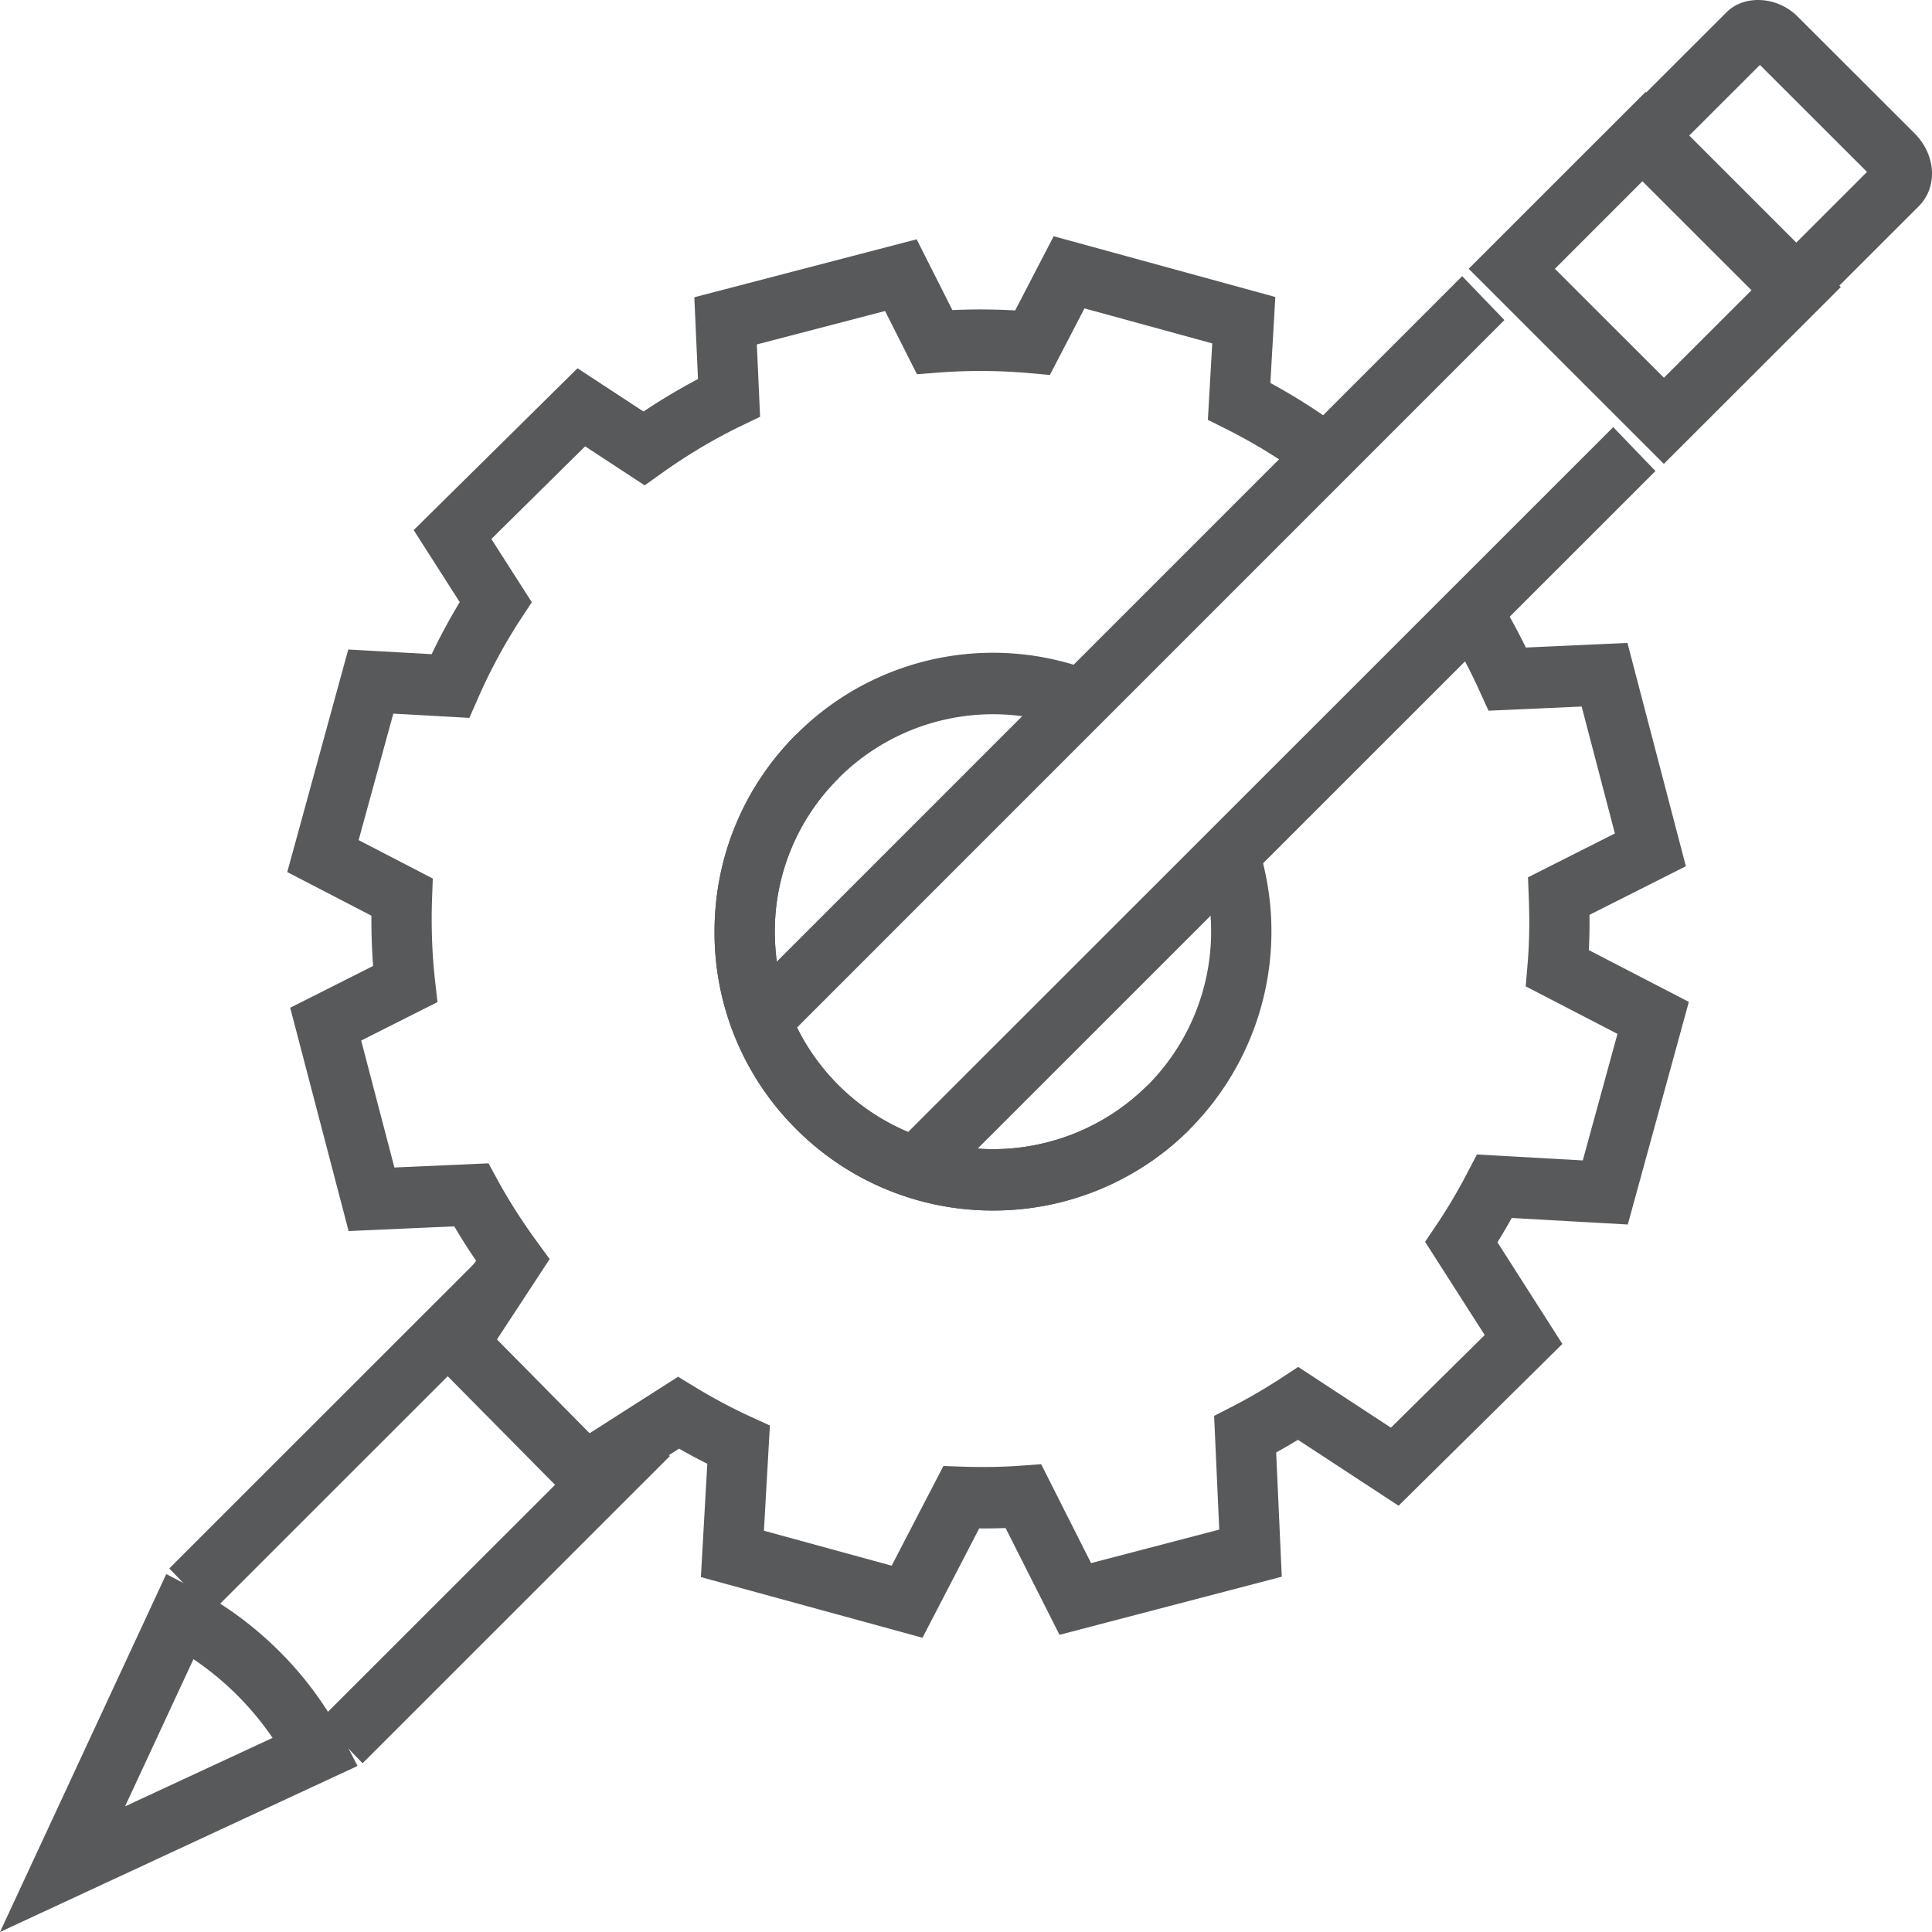
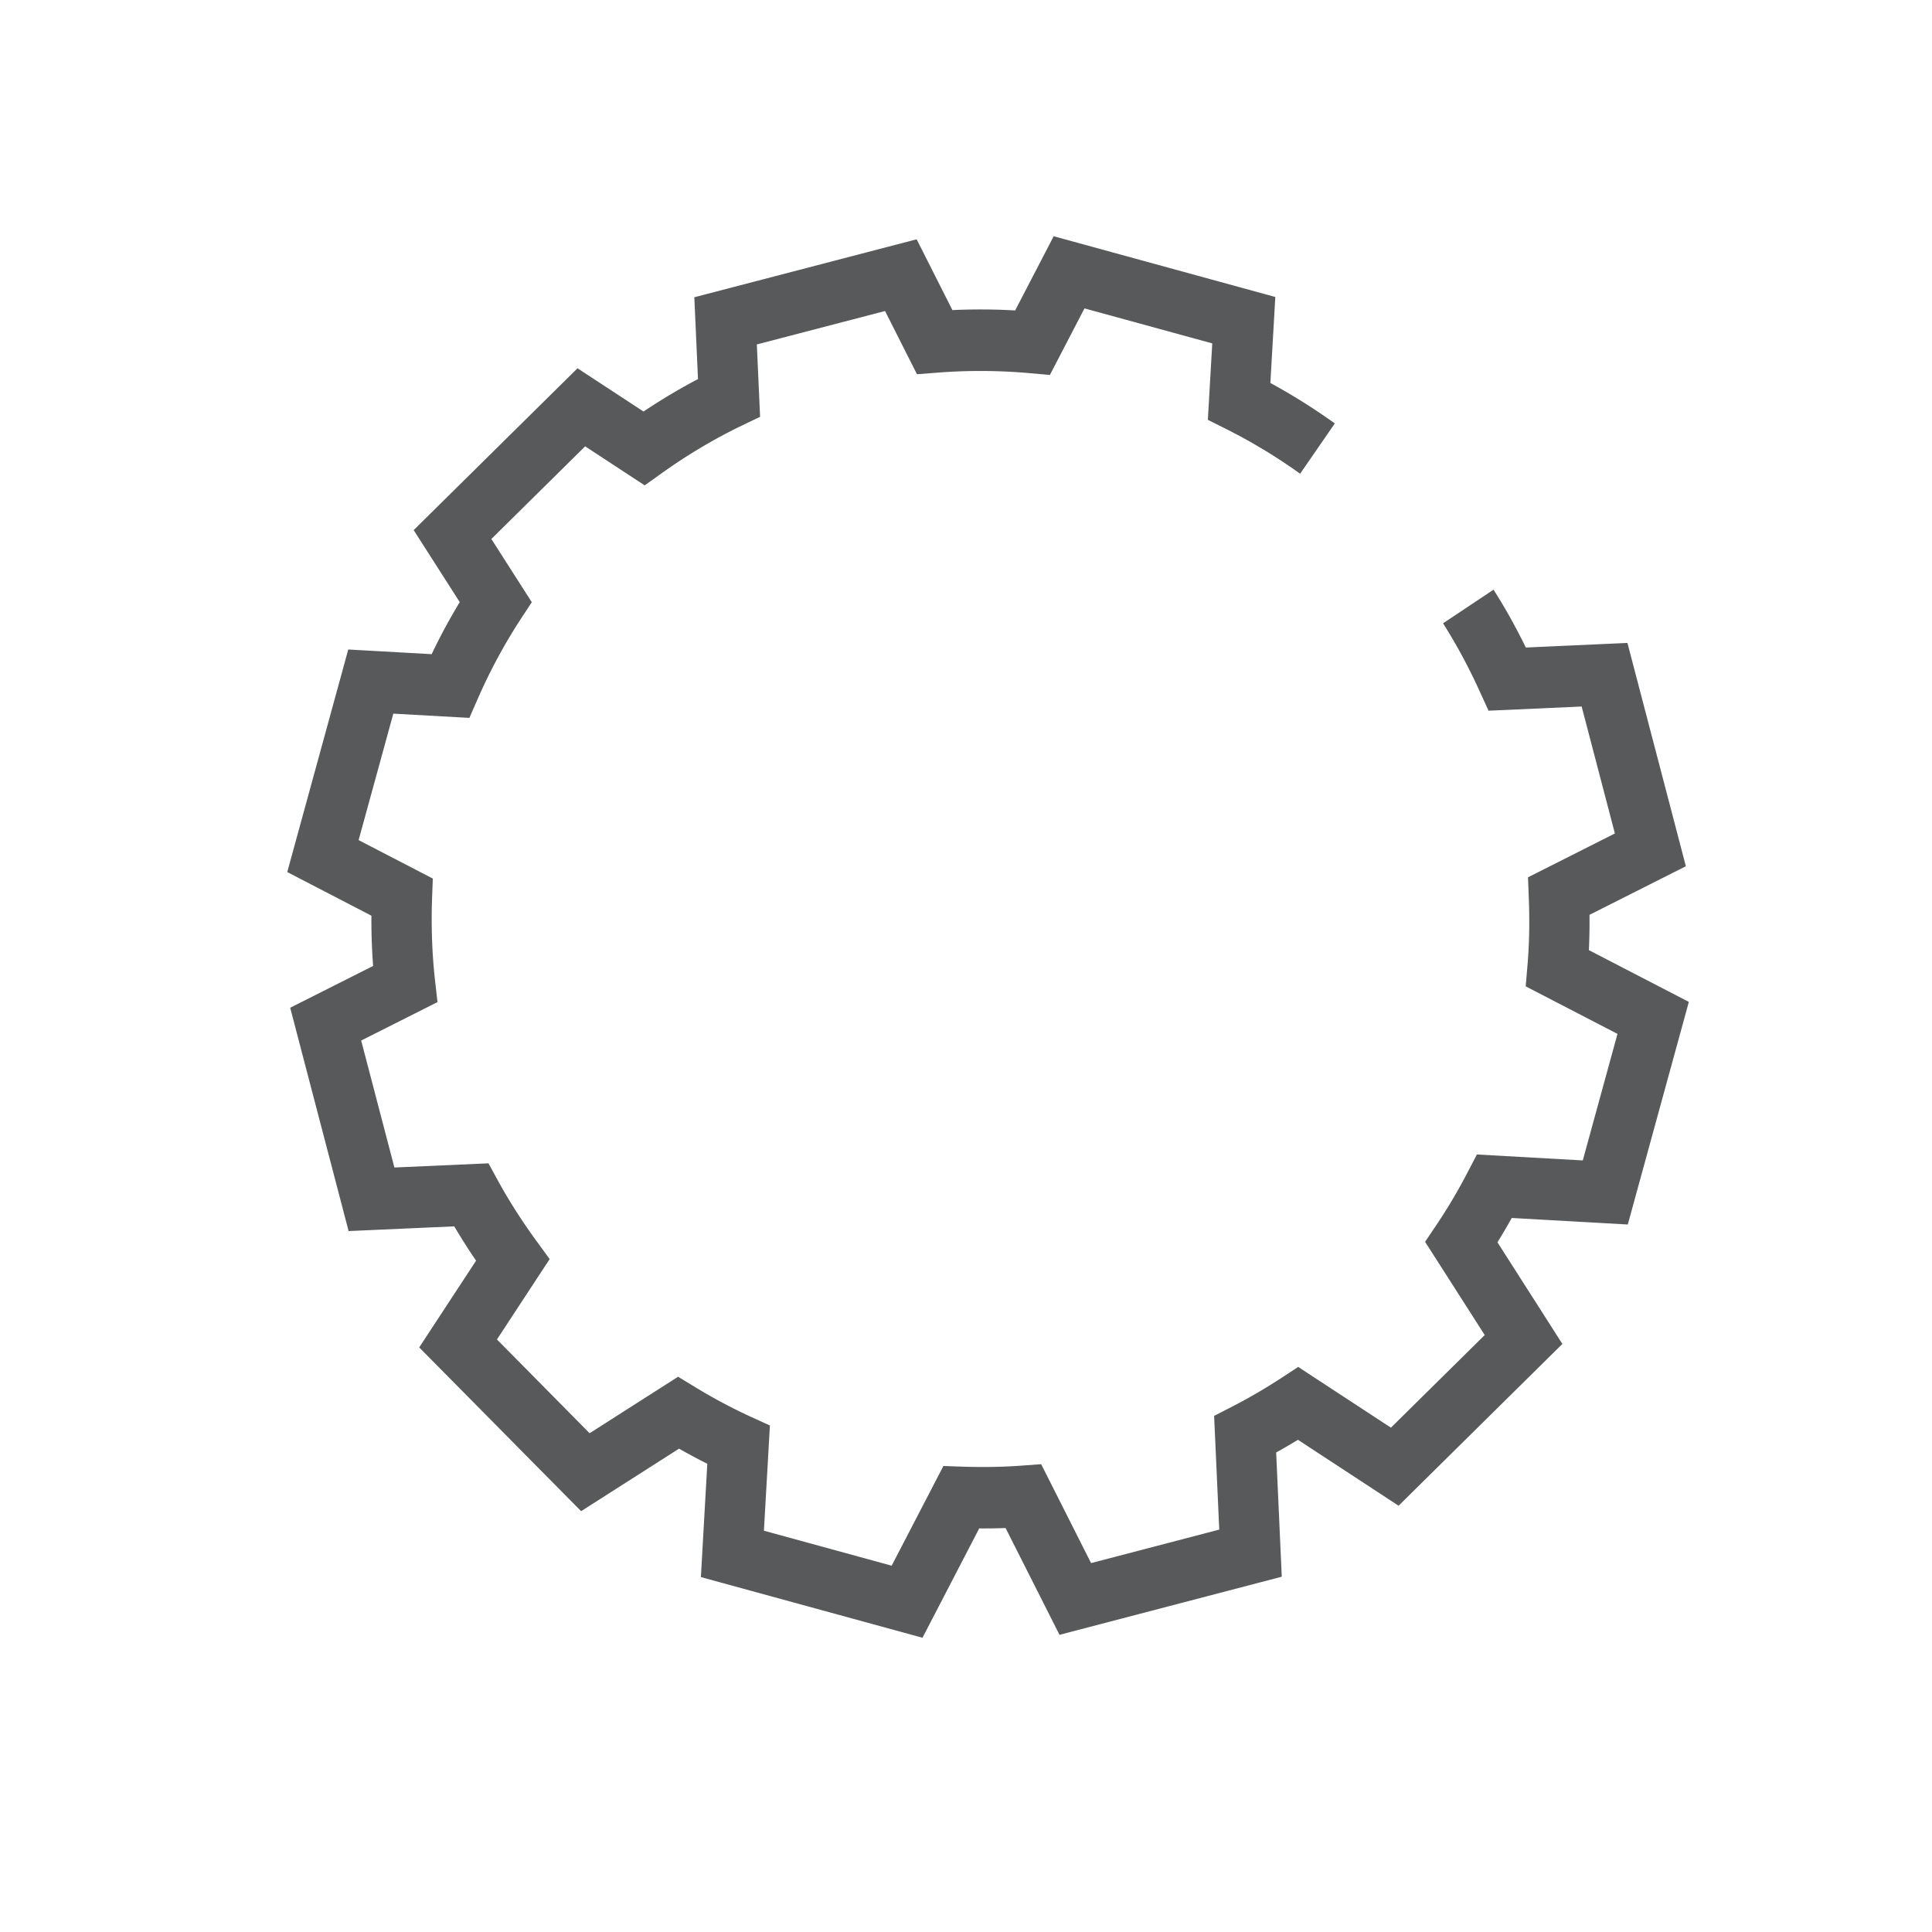
<svg xmlns="http://www.w3.org/2000/svg" width="50" height="50" fill="none">
-   <path d="m0 50 4.303-9.263.716.373c.805.418 1.55.967 2.215 1.63a9.035 9.035 0 0 1 1.632 2.217l.387.746L0 50zm5.006-7.06-1.769 3.808 3.817-1.772a7.64 7.64 0 0 0-2.047-2.036z" fill="#58595B" />
-   <path d="m13.427 33.776-1.093-1.135-7.953 7.95 1.093 1.136 7.953-7.95zM17.336 37.683l-1.092-1.135-7.953 7.95 1.092 1.135 7.953-7.95z" fill="#58595B" />
  <path d="m23.874 42.385-5.735-1.57.166-2.933c-.246-.123-.49-.254-.731-.391l-2.535 1.618-4.19-4.238 1.472-2.245a16.042 16.042 0 0 1-.565-.888l-2.734.122-1.512-5.78 2.146-1.081a16.069 16.069 0 0 1-.044-1.301l-2.178-1.129 1.579-5.76 2.158.121c.224-.468.468-.919.727-1.347l-1.192-1.864 4.24-4.188 1.708 1.119c.46-.307.931-.588 1.41-.84l-.095-2.117 5.754-1.5.925 1.832a16.003 16.003 0 0 1 1.624.009l.997-1.92 5.736 1.572-.128 2.225c.573.312 1.132.663 1.668 1.047l-.898 1.302c-.613-.44-1.26-.83-1.923-1.162l-.465-.233.114-1.978-3.307-.906-.895 1.723-.516-.046a14.384 14.384 0 0 0-2.407-.013l-.517.04-.826-1.636-3.318.865.084 1.873-.47.226c-.713.343-1.416.761-2.087 1.242l-.43.306-1.54-1.01-2.428 2.398 1.047 1.636-.287.437a14.107 14.107 0 0 0-1.109 2.057l-.22.5-1.968-.11-.898 3.273 1.92.995-.019.508c-.026.729 0 1.447.077 2.133l.063.556-1.975.995.86 3.286 2.435-.108.235.43c.284.522.627 1.06 1.02 1.598l.328.45-1.364 2.08 2.398 2.427 2.29-1.462.41.25c.48.294.977.559 1.476.788l.49.224-.155 2.723 3.306.905 1.339-2.58.487.017c.535.018 1.05.009 1.528-.026l.515-.038 1.292 2.56 3.317-.867-.133-2.943.452-.232c.442-.226.88-.482 1.303-.759l.421-.276 2.4 1.572 2.427-2.397-1.543-2.413.296-.44c.285-.424.559-.885.81-1.37l.235-.45 2.74.154.898-3.275-2.375-1.23.045-.536c.048-.548.059-1.128.034-1.771l-.02-.515 2.249-1.135-.86-3.285-2.41.108-.22-.481a14.364 14.364 0 0 0-.957-1.781l1.306-.87c.29.452.566.945.837 1.497l2.629-.119 1.512 5.779-2.494 1.258c.003.315-.002.619-.016.913l2.587 1.34-1.58 5.761-3.003-.169c-.12.215-.244.425-.37.63l1.68 2.63-4.239 4.187-2.604-1.706a16.37 16.37 0 0 1-.564.328l.145 3.215-5.752 1.504-1.396-2.764c-.222.009-.451.012-.682.01l-1.468 2.83z" fill="#58595B" />
-   <path d="M25.7 31.328a7.176 7.176 0 0 1-5.091-2.104 7.176 7.176 0 0 1-2.117-5.11c0-1.93.752-3.745 2.117-5.11a7.19 7.19 0 0 1 7.797-1.581l-.578 1.478a5.652 5.652 0 0 0-6.127 1.24 5.581 5.581 0 0 0-1.649 3.973c0 1.5.586 2.911 1.65 3.974a5.665 5.665 0 0 0 7.997 0 5.646 5.646 0 0 0 1.467-5.39l1.509-.406a7.26 7.26 0 0 1-1.884 6.932 7.182 7.182 0 0 1-5.091 2.104zM46.405 8.588l-5-4.997L44.68.32c.46-.464 1.316-.419 1.841.107l3.032 3.028c.284.285.447.663.447 1.037 0 .325-.122.626-.343.846l-3.252 3.25zm-2.77-4.997 2.77 2.77 1.913-1.912-2.771-2.768-1.913 1.91z" fill="#58595B" />
-   <path d="m43.06 12.005-5.05-5.049 4.578-4.577 5.052 5.05-4.58 4.576zM40.24 6.956l2.822 2.82 2.35-2.348-2.823-2.821-2.349 2.35zM38.934 8.283l-1.093-1.136-18.605 18.607 1.093 1.136L38.934 8.283zM42.843 12.19l-1.093-1.136-18.288 18.282 1.093 1.136L42.843 12.19z" fill="#58595B" />
-   <path d="M25.7 31.328a7.178 7.178 0 0 1-5.091-2.104 7.175 7.175 0 0 1-2.117-5.11c0-1.93.752-3.745 2.117-5.11l1.093 1.137a5.581 5.581 0 0 0-1.65 3.973c0 1.5.586 2.911 1.65 3.974a5.665 5.665 0 0 0 7.997 0l1.093 1.136a7.182 7.182 0 0 1-5.092 2.104z" fill="#58595B" />
</svg>